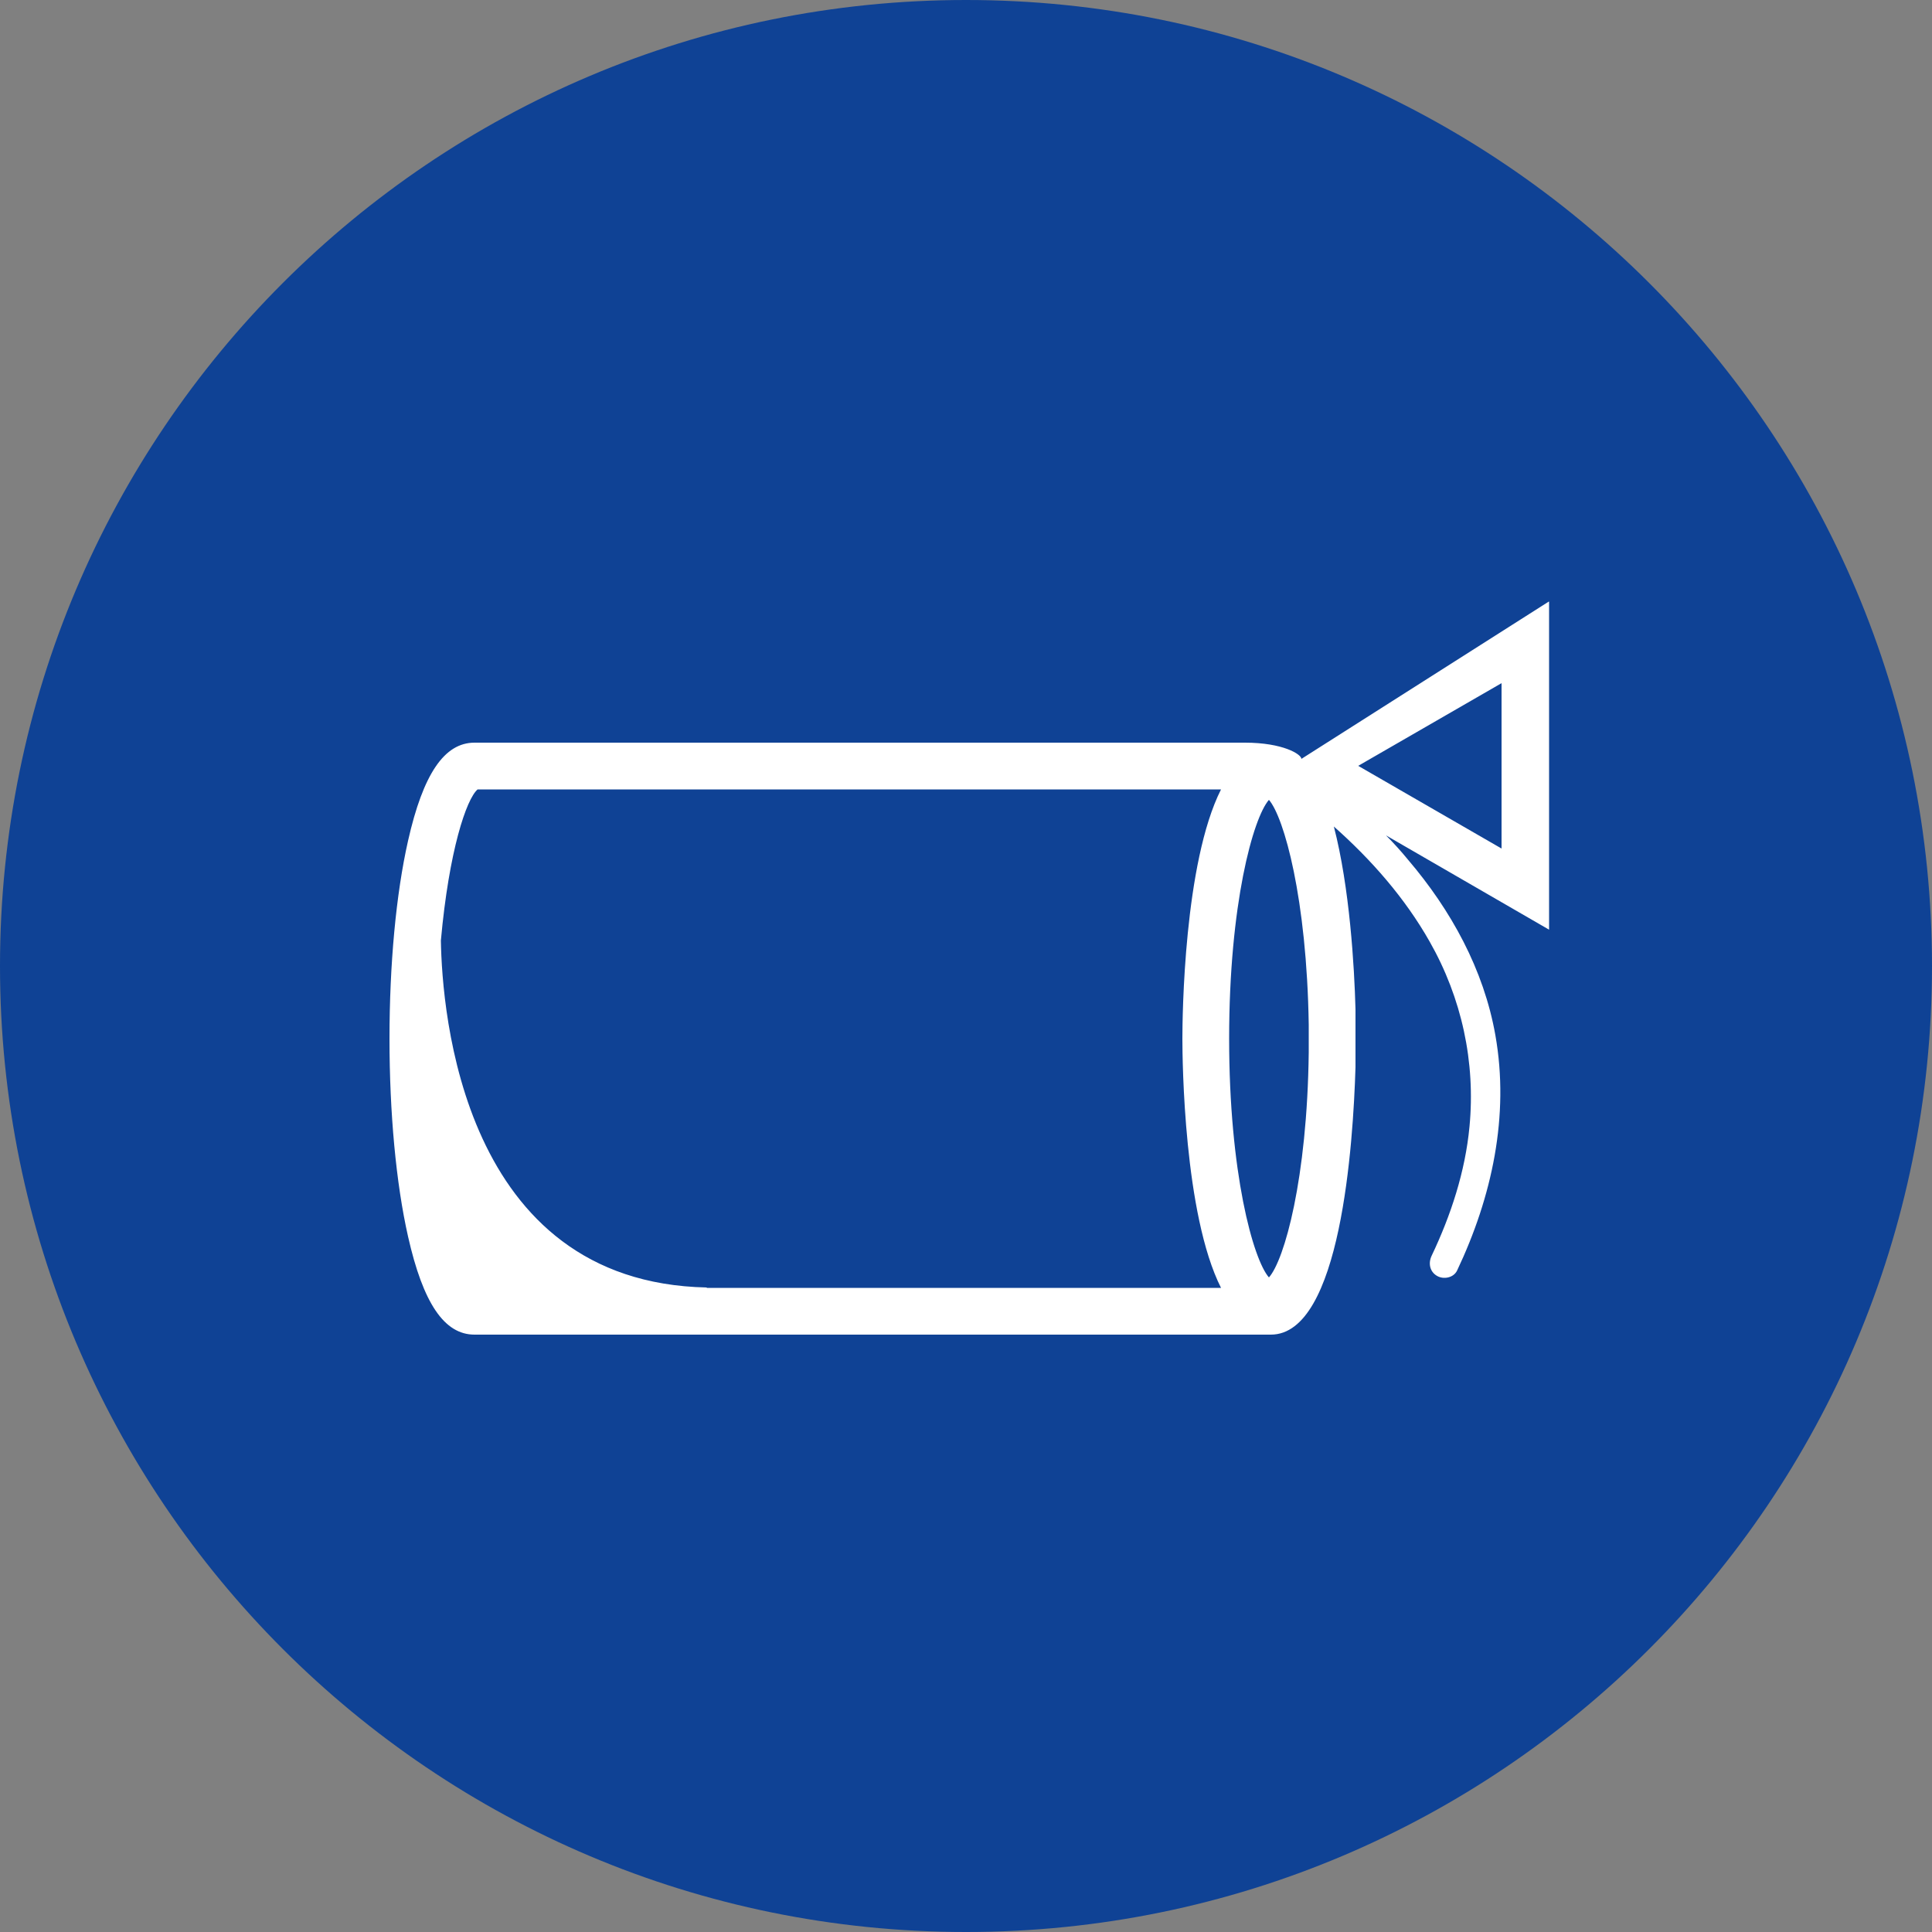
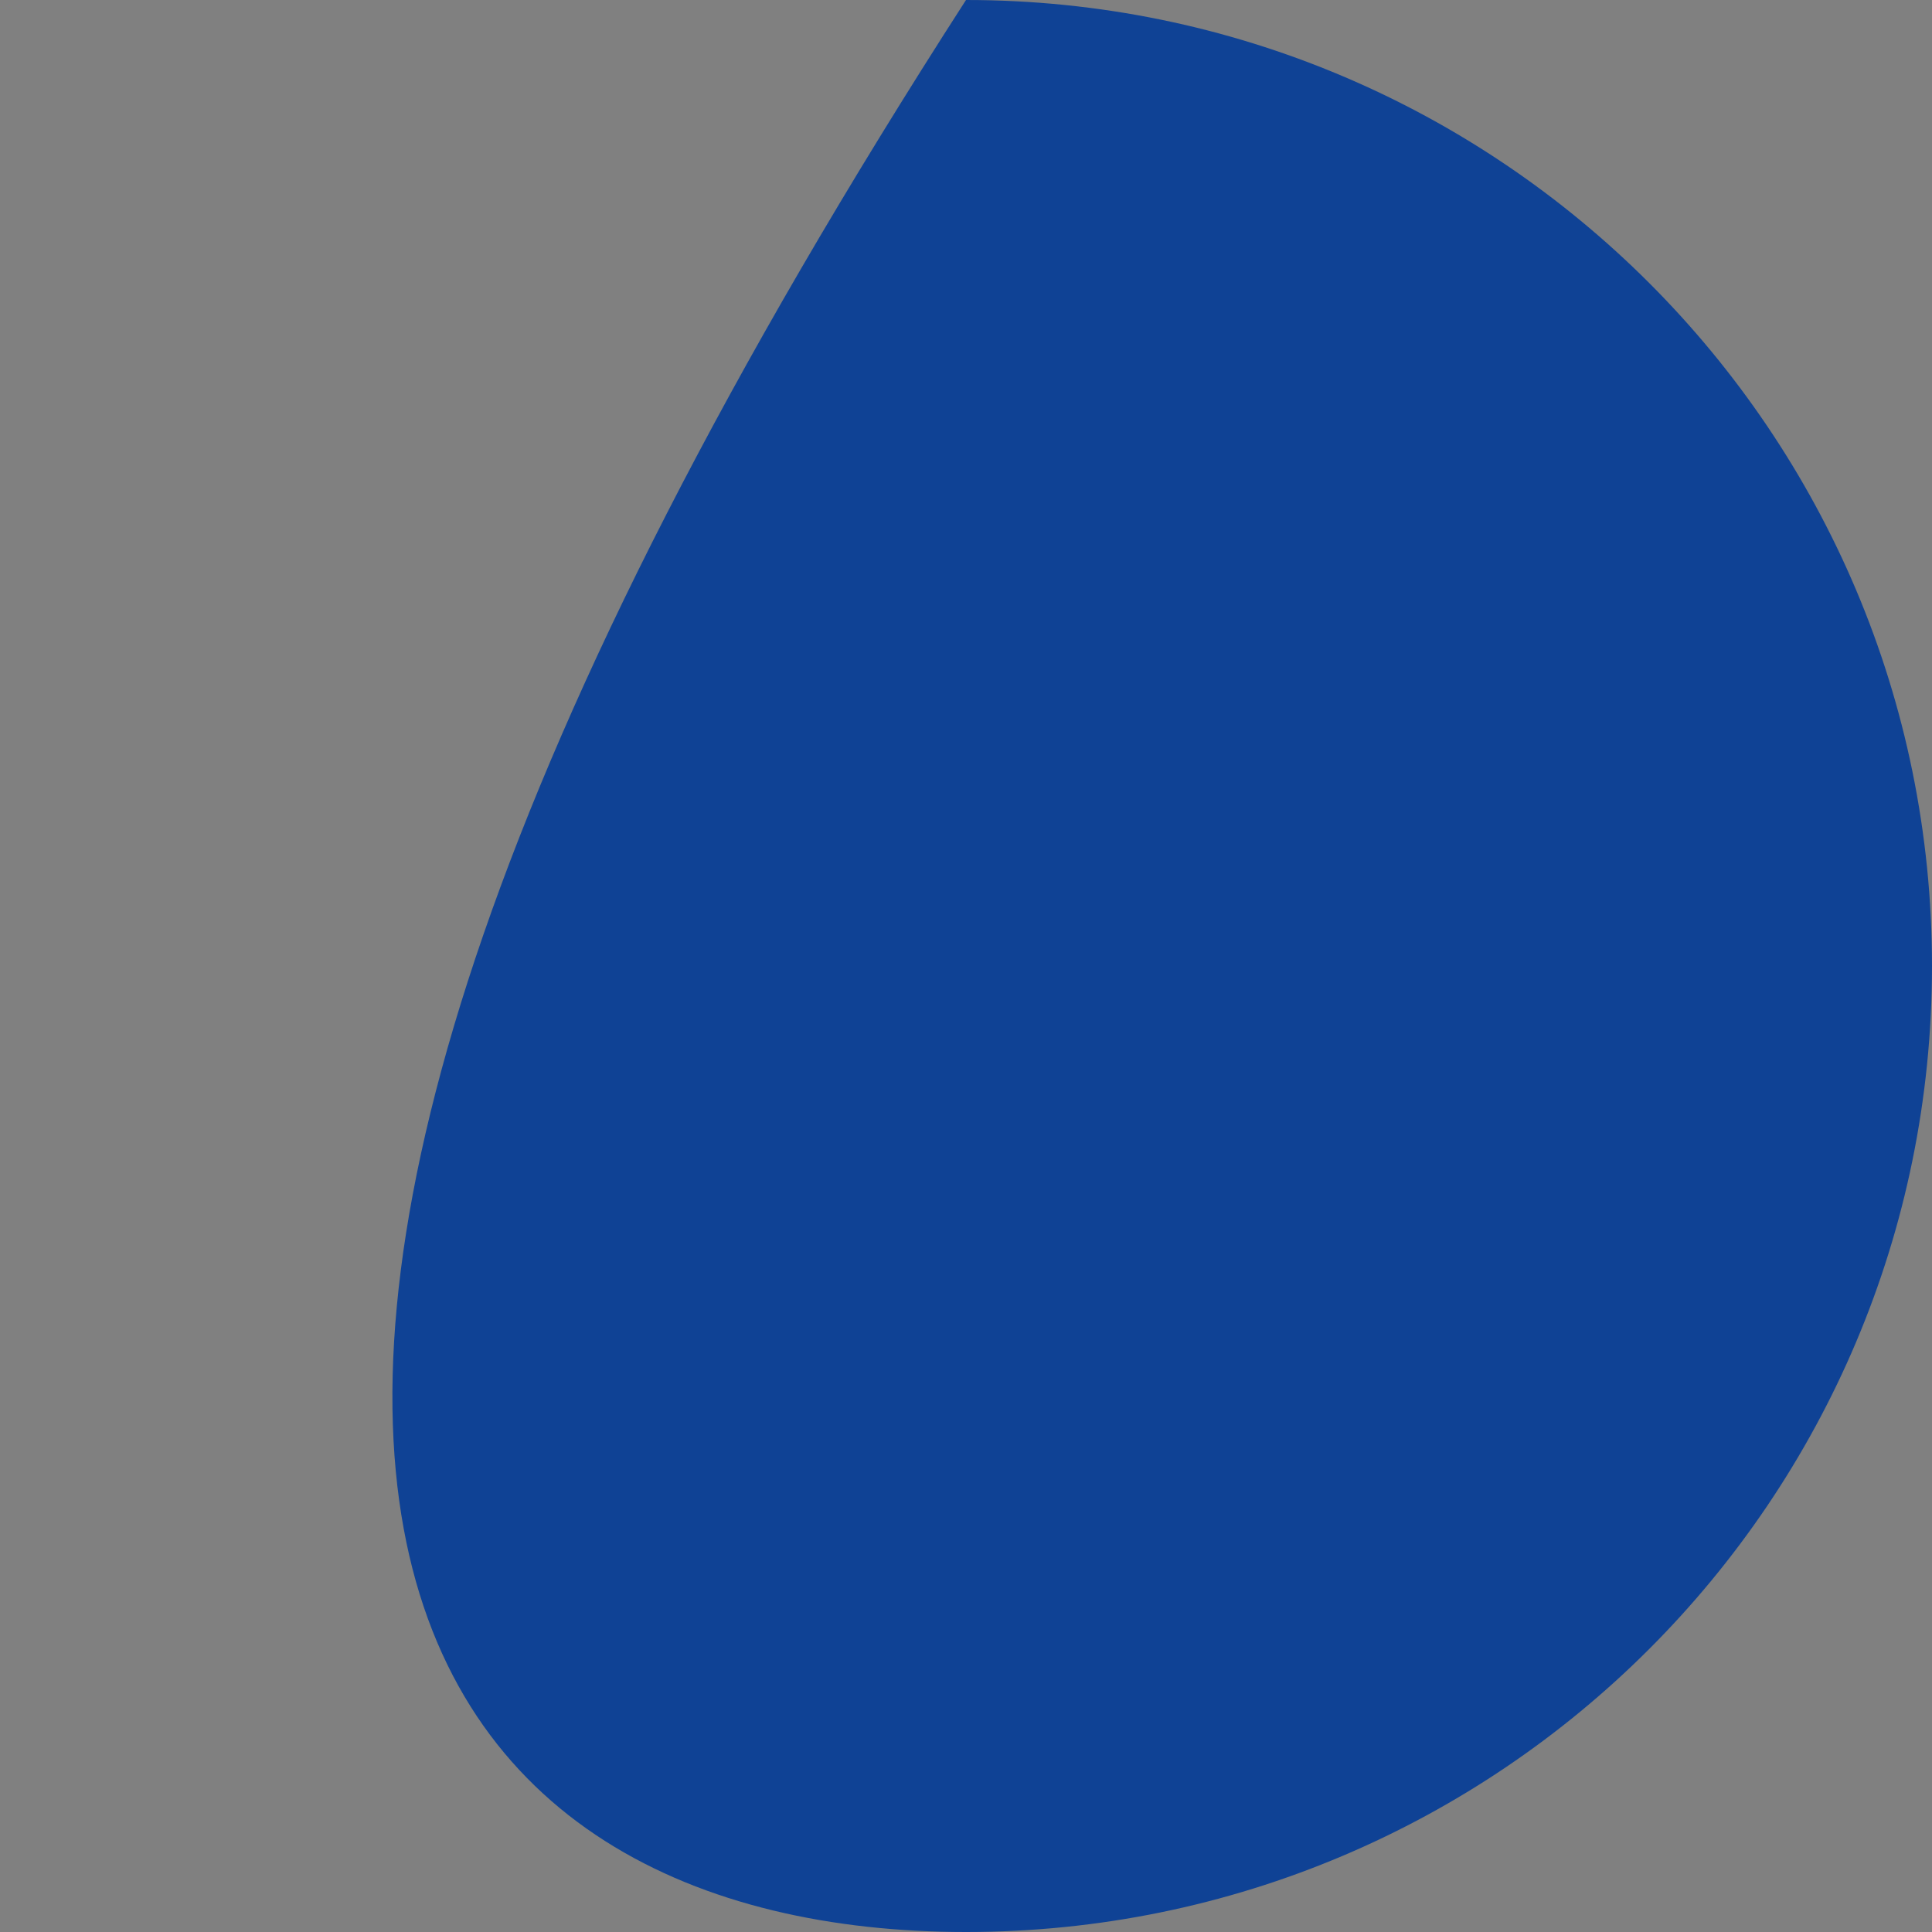
<svg xmlns="http://www.w3.org/2000/svg" version="1.1" id="Ebene_1" x="0px" y="0px" viewBox="0 0 500 500" style="enable-background:new 0 0 500 500;" xml:space="preserve">
  <rect x="0" y="0" width="500" height="500" fill="#808080" stroke="none" />
  <style type="text/css">
	.st0{fill:#0F4295;}
	.st1{fill:#FFFFFF;}
</style>
-   <path class="st0" d="M250,500c138.1,0,250-111.9,250-250C500,111.9,388.1,0,250,0C111.9,0,0,111.9,0,250C0,388.1,111.9,500,250,500" />
-   <path class="st1" d="M400.8,155.7l-64,40.7c0-1.2-4.8-4.2-14.6-4.2H122.8c-7.8,0-13.3,8.1-17.2,25.4c-3.1,13.7-4.8,32-4.8,51.2  s1.7,37.5,4.8,51.2c3.9,17.3,9.4,25.4,17.2,25.4h206.1c18.1,0,21.3-49.4,21.9-69.2c0-0.4,0-0.7,0-1.1c0-0.6,0-1.2,0-1.8  c0-2.1,0-3.7,0-4.6c0-0.9,0-2.5,0-4.6c0-0.5,0-1.2,0-1.8c0-0.3,0-0.7,0-1.1c-0.3-11.1-1.5-31.5-5.6-47.3  c9.7,8.6,18.4,18.5,24.8,29.8c8.3,14.6,11.9,31.2,10.3,47.9c-1.1,11.6-4.8,22.9-9.8,33.4c-0.9,1.9-0.5,4.1,1.4,5.2  c1.7,1,4.3,0.5,5.2-1.4c9-19,13.6-40,9.9-60.9c-3-17-11.5-32.4-22.6-45.4c-1.8-2.2-3.7-4.3-5.7-6.3l42.2,24.4V155.7z M182.9,333.2  c-63.3-1.3-68.5-71.5-68.8-89.8c2.1-23.3,6.6-36.6,9.5-39.1H316c-9.6,19-10,58.7-10,64.5c0,5.8,0.4,45.5,10,64.5H182.9z   M338.7,272.4c-0.4,32.7-6.3,53.7-10.3,58.2c-4.1-4.7-10.3-27.1-10.3-61.8c0-34.8,6.2-57.1,10.3-61.8c3.9,4.5,9.8,25.5,10.3,58.2  c0,1.2,0,2.4,0,3.6C338.7,270,338.7,271.2,338.7,272.4 M388.6,219.6l-37.1-21.4l37.1-21.4V219.6z" />
+   <path class="st0" d="M250,500c138.1,0,250-111.9,250-250C500,111.9,388.1,0,250,0C0,388.1,111.9,500,250,500" />
</svg>